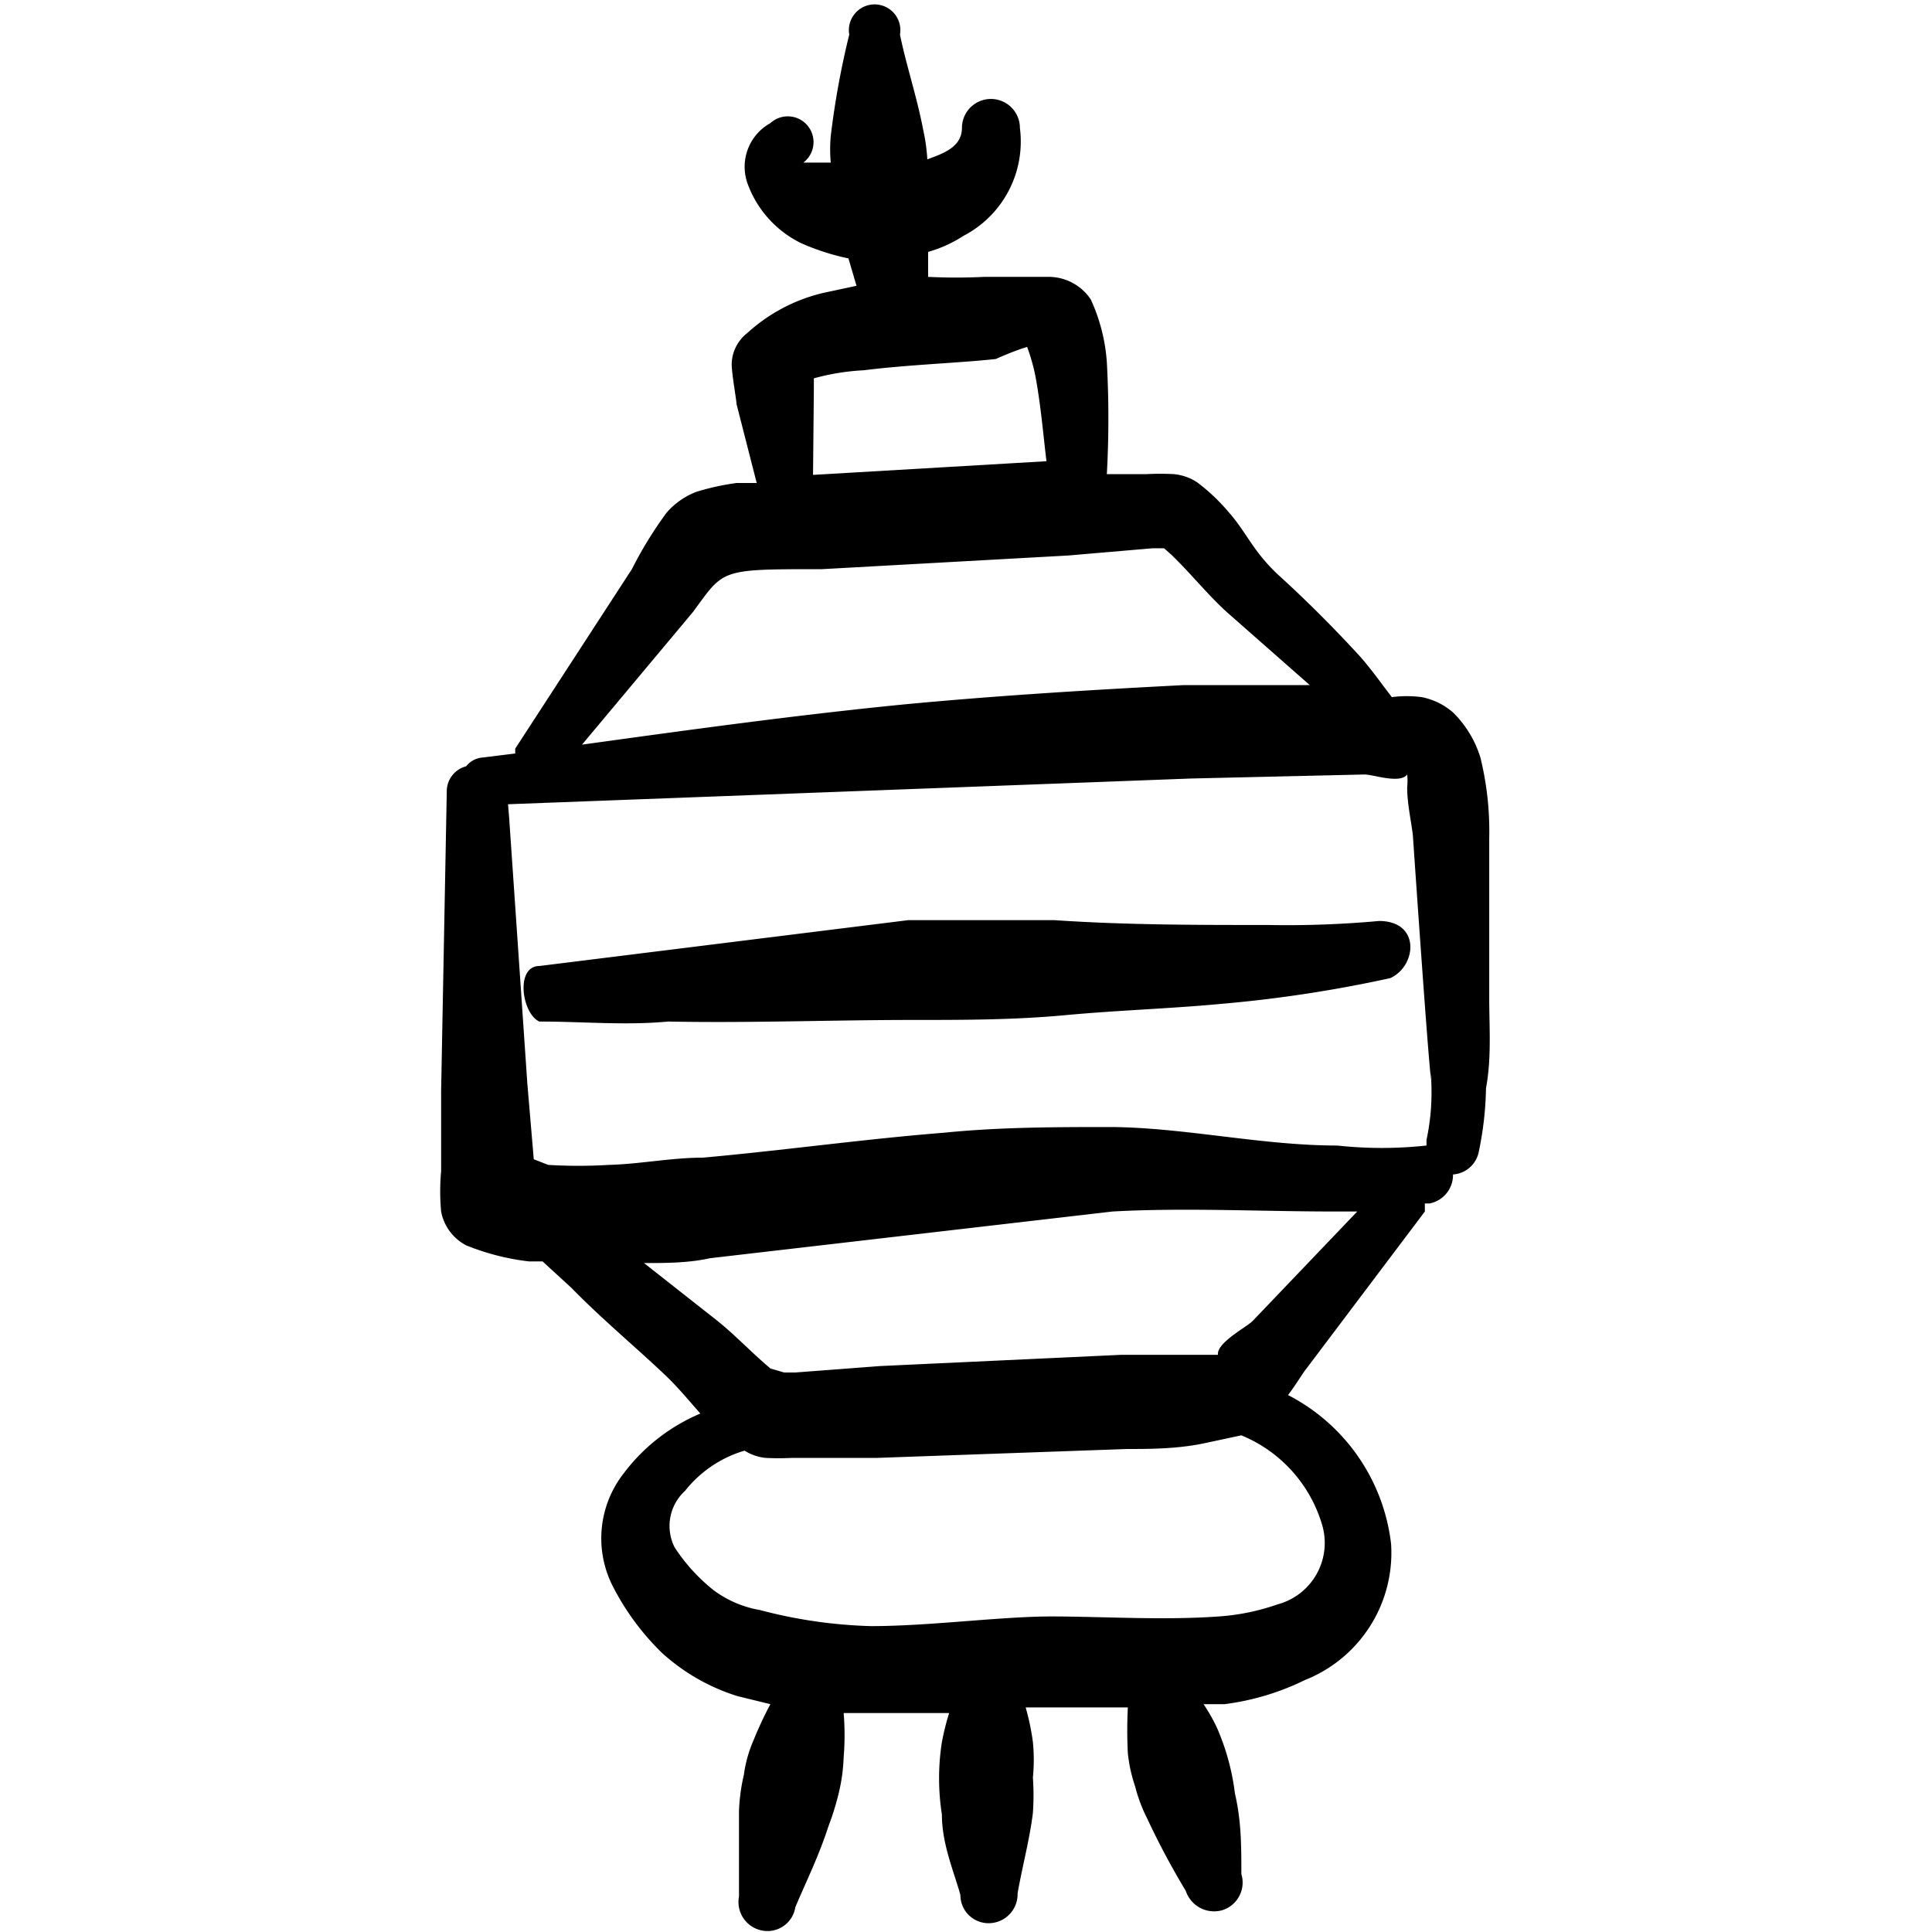
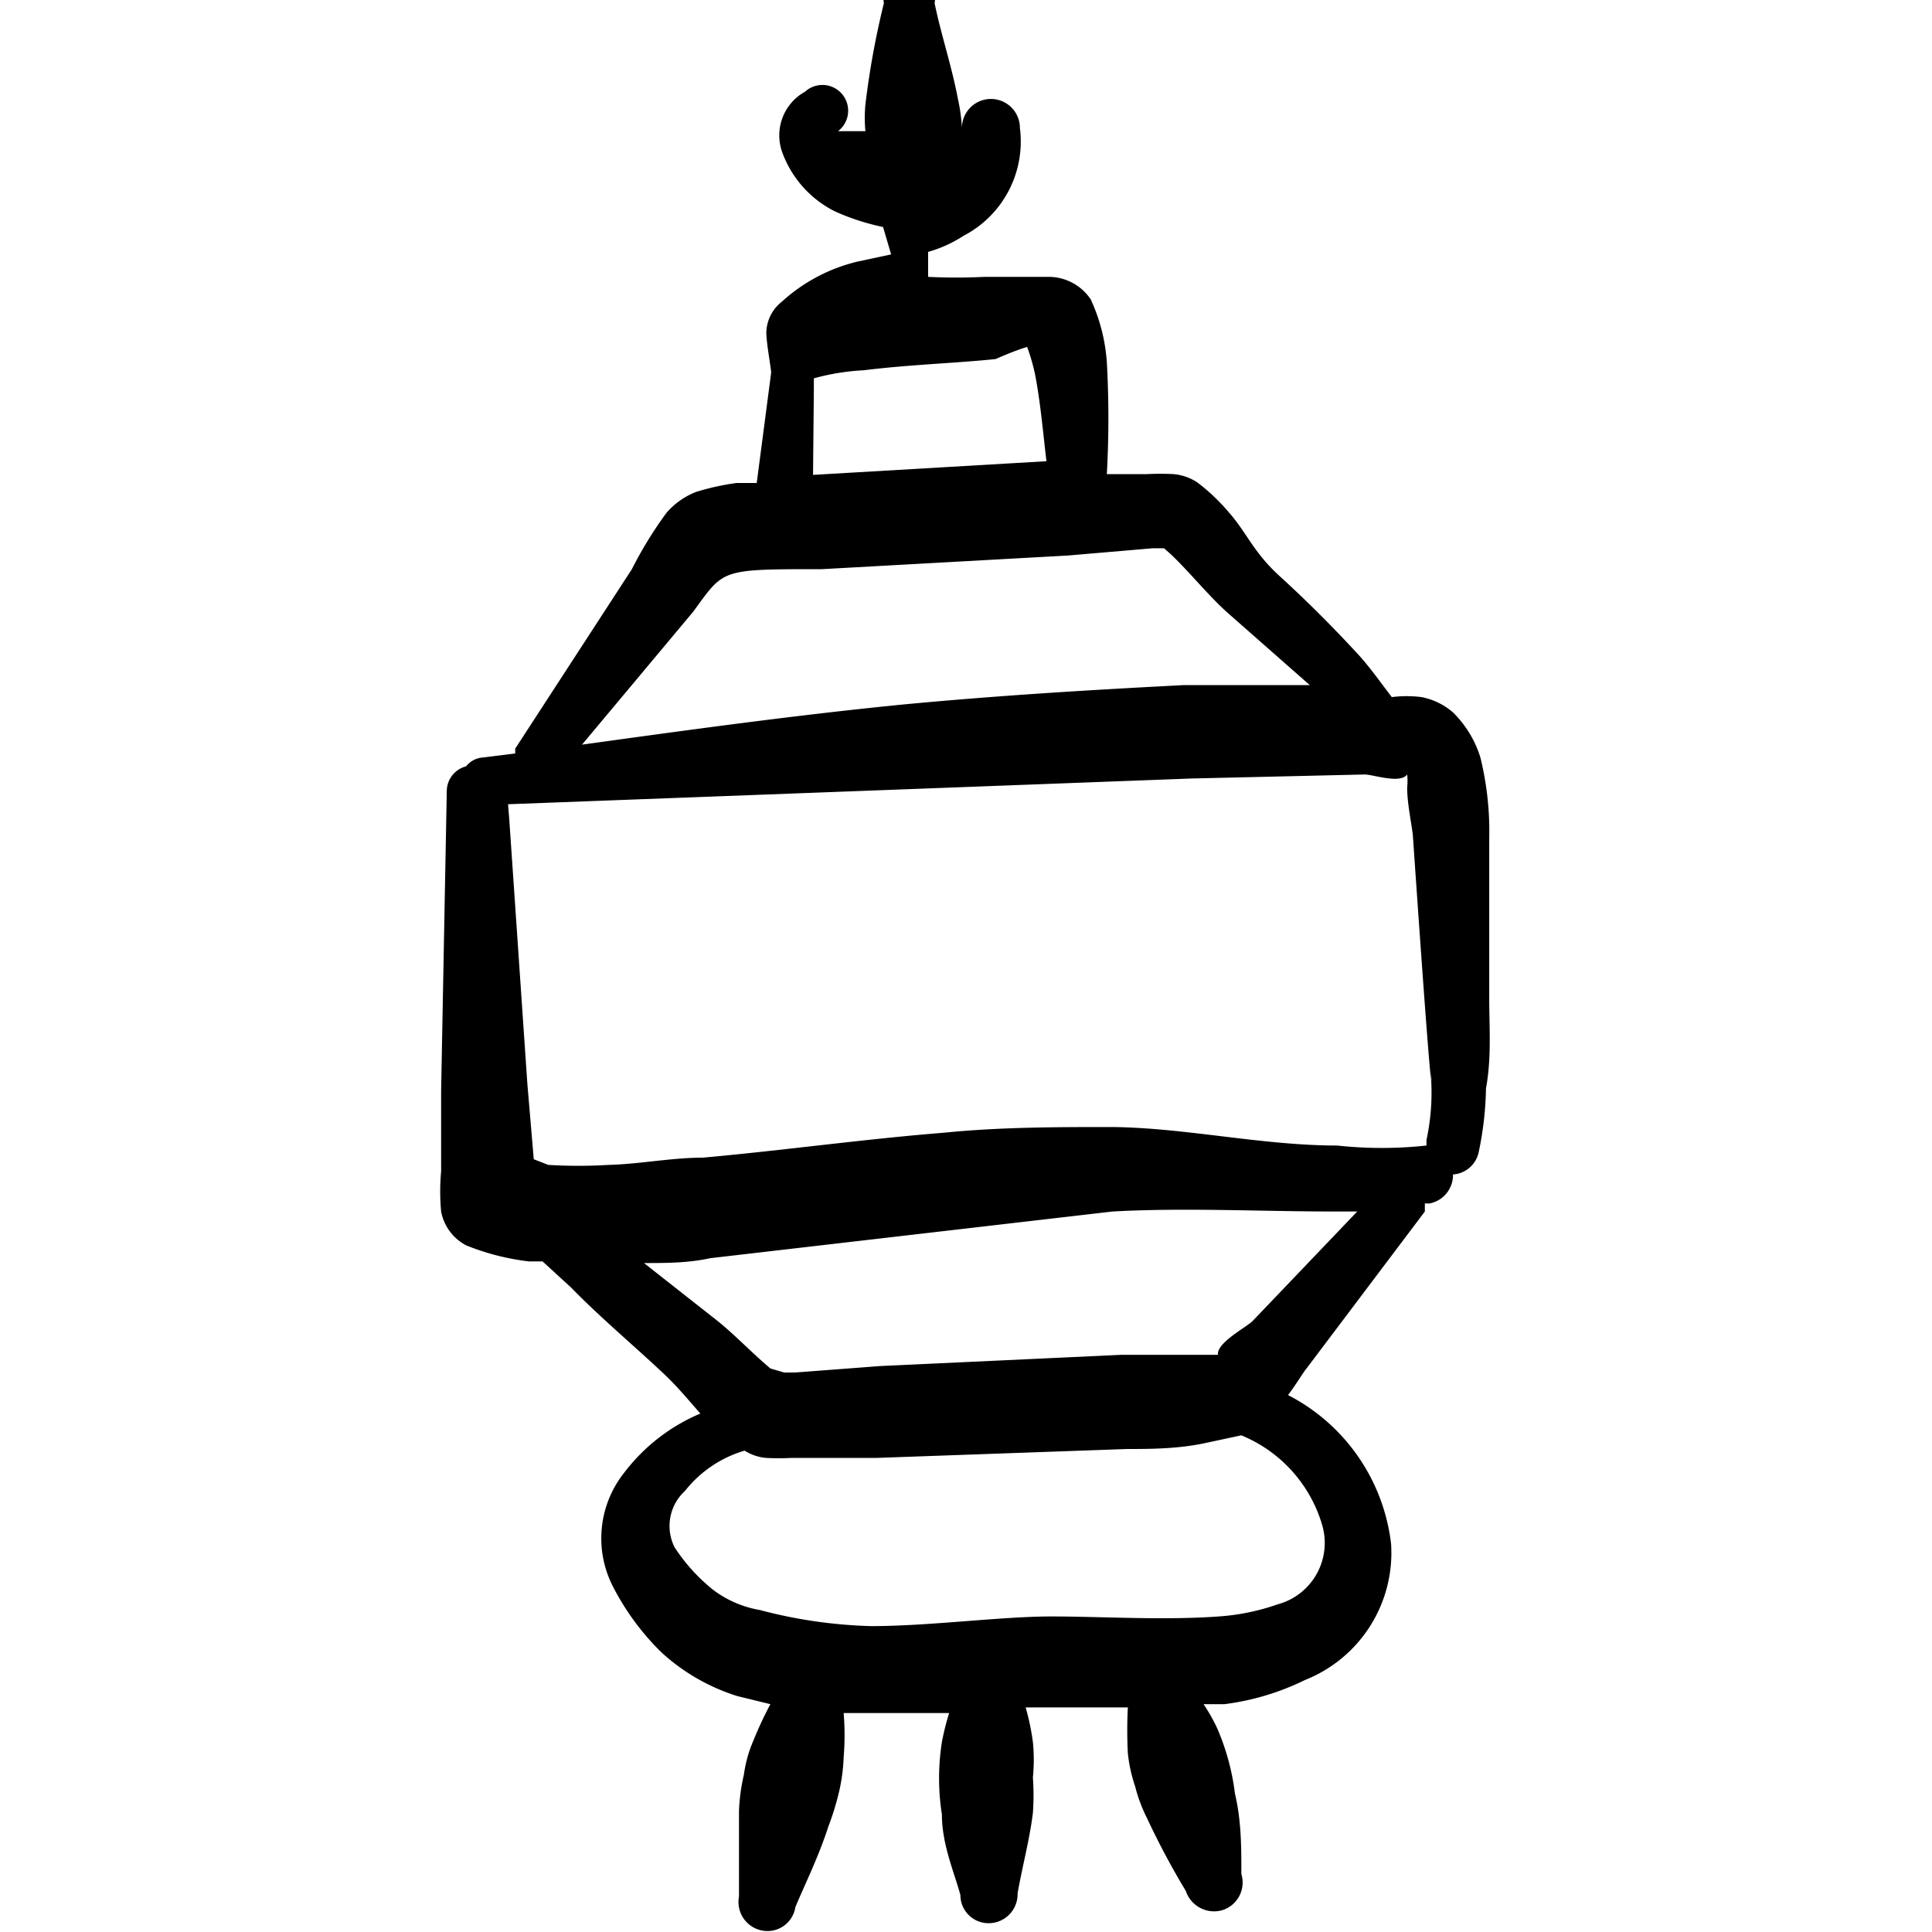
<svg xmlns="http://www.w3.org/2000/svg" width="40" height="40" id="Landmark-Cn-Tower--Streamline-Freehand.svg" viewBox="0 0 40 40">
  <desc>Landmark Cn Tower Streamline Icon: https://streamlinehq.com</desc>
  <title>landmark-cn-tower</title>
-   <path stroke-width="1" fill-rule="evenodd" fill="#000000" d="M30.833 20.683v-3.333a6.383 6.383 0 0 0 -0.183 -1.667 2.233 2.233 0 0 0 -0.567 -0.933 1.4 1.4 0 0 0 -0.65 -0.317 2.417 2.417 0 0 0 -0.617 0c-0.217 -0.283 -0.417 -0.567 -0.65 -0.833 -0.533 -0.583 -1.117 -1.167 -1.667 -1.667s-0.683 -0.9 -1.05 -1.317a4 4 0 0 0 -0.667 -0.633 1.067 1.067 0 0 0 -0.483 -0.167 5.367 5.367 0 0 0 -0.55 0h-0.833a21.1 21.1 0 0 0 0 -2.317 3.717 3.717 0 0 0 -0.333 -1.3 1.05 1.05 0 0 0 -0.867 -0.467l-1.333 0a11.667 11.667 0 0 1 -1.167 0l0 -0.517a2.667 2.667 0 0 0 0.733 -0.333 2.2 2.2 0 0 0 1.167 -2.233 0.6 0.6 0 1 0 -1.2 0c0 0.4 -0.4 0.533 -0.717 0.65a3.717 3.717 0 0 0 -0.083 -0.6c-0.133 -0.7 -0.35 -1.333 -0.483 -1.983a0.533 0.533 0 1 0 -1.05 0 17.283 17.283 0 0 0 -0.383 2.1 3.033 3.033 0 0 0 0 0.55s-0.433 0 -0.567 0a0.533 0.533 0 1 0 -0.683 -0.817 1.033 1.033 0 0 0 -0.467 1.267 2.217 2.217 0 0 0 1.1 1.217 4.867 4.867 0 0 0 0.983 0.317l0.167 0.567 -0.7 0.15a3.55 3.55 0 0 0 -1.567 0.833 0.833 0.833 0 0 0 -0.317 0.633c0 0.217 0.1 0.75 0.1 0.833L15.667 10l-0.417 0a5.167 5.167 0 0 0 -0.833 0.183 1.55 1.55 0 0 0 -0.617 0.433 8.233 8.233 0 0 0 -0.717 1.167L10.667 15.5l0 0.1 -0.667 0.083a0.483 0.483 0 0 0 -0.35 0.183 0.533 0.533 0 0 0 -0.4 0.517l-0.117 6.2 0 1.667a4.567 4.567 0 0 0 0 0.833 1 1 0 0 0 0.517 0.7 5 5 0 0 0 1.3 0.333h0.283l0.6 0.55c0.6 0.617 1.3 1.2 1.917 1.783 0.267 0.25 0.5 0.533 0.75 0.817a3.867 3.867 0 0 0 -1.583 1.233 2.183 2.183 0 0 0 -0.217 2.367 5.267 5.267 0 0 0 1 1.35 4.167 4.167 0 0 0 1.567 0.9l0.683 0.167a7.817 7.817 0 0 0 -0.35 0.75 2.7 2.7 0 0 0 -0.2 0.717 3.867 3.867 0 0 0 -0.1 0.75l0 1.767a0.6 0.6 0 0 0 0.467 0.7 0.583 0.583 0 0 0 0.7 -0.483c0.233 -0.55 0.483 -1.05 0.683 -1.667a5.633 5.633 0 0 0 0.217 -0.7 3.7 3.7 0 0 0 0.1 -0.733 5.617 5.617 0 0 0 0 -0.917l0.517 0 1.667 0a5.25 5.25 0 0 0 -0.15 0.6 4.85 4.85 0 0 0 0 1.5c0 0.617 0.25 1.183 0.383 1.667a0.583 0.583 0 0 0 0.617 0.583 0.6 0.6 0 0 0 0.567 -0.617c0.1 -0.567 0.25 -1.117 0.317 -1.667a5.217 5.217 0 0 0 0 -0.733 3.7 3.7 0 0 0 0 -0.733 5 5 0 0 0 -0.15 -0.717l0.583 0 1.533 0a9.2 9.2 0 0 0 0 0.95 3.117 3.117 0 0 0 0.15 0.683 3.217 3.217 0 0 0 0.25 0.667 16.117 16.117 0 0 0 0.8 1.5 0.617 0.617 0 0 0 0.75 0.4 0.6 0.6 0 0 0 0.4 -0.75c0 -0.567 0 -1.1 -0.133 -1.667a4.883 4.883 0 0 0 -0.367 -1.35 3.567 3.567 0 0 0 -0.283 -0.5l0.433 0a5.283 5.283 0 0 0 1.667 -0.5 2.833 2.833 0 0 0 1.783 -2.817A3.983 3.983 0 0 0 26.667 28.883c0.167 -0.217 0.3 -0.45 0.383 -0.55l2.45 -3.25 0 -0.167h0.1a0.6 0.6 0 0 0 0.483 -0.6 0.583 0.583 0 0 0 0.533 -0.467 6.933 6.933 0 0 0 0.15 -1.317c0.117 -0.633 0.067 -1.267 0.067 -1.85Zm-13.983 -12.633 0 -0.217a4.783 4.783 0 0 1 1.033 -0.167c0.933 -0.117 1.967 -0.15 2.733 -0.233 0 0 0.367 -0.167 0.65 -0.25a4.117 4.117 0 0 1 0.167 0.583c0.117 0.617 0.167 1.25 0.233 1.783l-4.833 0.283ZM14.35 12.667c0.65 -0.883 0.533 -0.883 2.667 -0.883l5.1 -0.283 1.75 -0.15h0.233l0.15 0.133c0.417 0.4 0.783 0.867 1.2 1.233l1.667 1.467 -2.6 0c-1.95 0.1 -3.867 0.217 -5.8 0.4 -2.2 0.217 -4.383 0.517 -6.667 0.833Zm13.017 18.883a1.317 1.317 0 0 1 -0.917 1.667 4.633 4.633 0 0 1 -1.217 0.25c-1.15 0.083 -2.417 0 -3.467 0s-2.517 0.2 -3.733 0.2a10 10 0 0 1 -2.3 -0.333 2.233 2.233 0 0 1 -0.967 -0.417 3.75 3.75 0 0 1 -0.8 -0.883 0.983 0.983 0 0 1 0.217 -1.167 2.45 2.45 0 0 1 1.233 -0.833 1 1 0 0 0 0.433 0.15 5.2 5.2 0 0 0 0.55 0h1.767L23.333 30c0.467 0 1.083 0 1.667 -0.133l0.7 -0.15a2.883 2.883 0 0 1 1.667 1.833Zm-1.433 -4.2c-0.133 0.133 -0.75 0.45 -0.717 0.7l-2 0 -5 0.233 -1.75 0.133 -0.233 0 -0.283 -0.083c-0.417 -0.35 -0.783 -0.75 -1.2 -1.067L13.333 26.15c0.45 0 0.917 0 1.367 -0.1l8.333 -0.967c1.5 -0.083 3.067 0 4.6 0l0.467 0Zm3.6 -3.75v0.117a8.567 8.567 0 0 1 -1.85 0c-1.55 0 -3.133 -0.367 -4.65 -0.383 -1.15 0 -2.317 0 -3.483 0.117 -1.667 0.133 -3.333 0.367 -5 0.517 -0.65 0 -1.3 0.133 -1.95 0.15a10.433 10.433 0 0 1 -1.25 0l-0.3 -0.117 -0.133 -1.567c-0.6 -8.783 -0.317 -4.617 -0.4 -5.783l14.15 -0.533 3.583 -0.083c0.183 0 0.733 0.2 0.883 0a1.25 1.25 0 0 1 0 0.267c0 0.333 0.083 0.7 0.117 0.983 0.517 7.533 0.35 4.167 0.383 5.133a4.683 4.683 0 0 1 -0.1 1.183Z" />
-   <path stroke-width="1" fill-rule="evenodd" fill="#000000" d="M18.9 21.117c1.05 0 2.1 0 3.167 -0.1s2.15 -0.133 3.217 -0.233a27.283 27.283 0 0 0 3.5 -0.533c0.55 -0.25 0.633 -1.183 -0.233 -1.183a20.917 20.917 0 0 1 -2.283 0.083c-1.483 0 -2.967 0 -4.433 -0.1l-3.033 0L11.167 20c-0.5 0 -0.367 0.983 0 1.15 0.9 0 1.783 0.083 2.667 0 1.7 0.033 3.383 -0.033 5.067 -0.033Z" />
+   <path stroke-width="1" fill-rule="evenodd" fill="#000000" d="M30.833 20.683v-3.333a6.383 6.383 0 0 0 -0.183 -1.667 2.233 2.233 0 0 0 -0.567 -0.933 1.4 1.4 0 0 0 -0.65 -0.317 2.417 2.417 0 0 0 -0.617 0c-0.217 -0.283 -0.417 -0.567 -0.65 -0.833 -0.533 -0.583 -1.117 -1.167 -1.667 -1.667s-0.683 -0.9 -1.05 -1.317a4 4 0 0 0 -0.667 -0.633 1.067 1.067 0 0 0 -0.483 -0.167 5.367 5.367 0 0 0 -0.55 0h-0.833a21.1 21.1 0 0 0 0 -2.317 3.717 3.717 0 0 0 -0.333 -1.3 1.05 1.05 0 0 0 -0.867 -0.467l-1.333 0a11.667 11.667 0 0 1 -1.167 0l0 -0.517a2.667 2.667 0 0 0 0.733 -0.333 2.2 2.2 0 0 0 1.167 -2.233 0.6 0.6 0 1 0 -1.2 0a3.717 3.717 0 0 0 -0.083 -0.6c-0.133 -0.7 -0.35 -1.333 -0.483 -1.983a0.533 0.533 0 1 0 -1.05 0 17.283 17.283 0 0 0 -0.383 2.1 3.033 3.033 0 0 0 0 0.55s-0.433 0 -0.567 0a0.533 0.533 0 1 0 -0.683 -0.817 1.033 1.033 0 0 0 -0.467 1.267 2.217 2.217 0 0 0 1.1 1.217 4.867 4.867 0 0 0 0.983 0.317l0.167 0.567 -0.7 0.15a3.55 3.55 0 0 0 -1.567 0.833 0.833 0.833 0 0 0 -0.317 0.633c0 0.217 0.1 0.75 0.1 0.833L15.667 10l-0.417 0a5.167 5.167 0 0 0 -0.833 0.183 1.55 1.55 0 0 0 -0.617 0.433 8.233 8.233 0 0 0 -0.717 1.167L10.667 15.5l0 0.1 -0.667 0.083a0.483 0.483 0 0 0 -0.35 0.183 0.533 0.533 0 0 0 -0.4 0.517l-0.117 6.2 0 1.667a4.567 4.567 0 0 0 0 0.833 1 1 0 0 0 0.517 0.7 5 5 0 0 0 1.3 0.333h0.283l0.6 0.55c0.6 0.617 1.3 1.2 1.917 1.783 0.267 0.25 0.5 0.533 0.75 0.817a3.867 3.867 0 0 0 -1.583 1.233 2.183 2.183 0 0 0 -0.217 2.367 5.267 5.267 0 0 0 1 1.35 4.167 4.167 0 0 0 1.567 0.9l0.683 0.167a7.817 7.817 0 0 0 -0.35 0.75 2.7 2.7 0 0 0 -0.2 0.717 3.867 3.867 0 0 0 -0.1 0.75l0 1.767a0.6 0.6 0 0 0 0.467 0.7 0.583 0.583 0 0 0 0.7 -0.483c0.233 -0.55 0.483 -1.05 0.683 -1.667a5.633 5.633 0 0 0 0.217 -0.7 3.7 3.7 0 0 0 0.1 -0.733 5.617 5.617 0 0 0 0 -0.917l0.517 0 1.667 0a5.25 5.25 0 0 0 -0.15 0.6 4.85 4.85 0 0 0 0 1.5c0 0.617 0.25 1.183 0.383 1.667a0.583 0.583 0 0 0 0.617 0.583 0.6 0.6 0 0 0 0.567 -0.617c0.1 -0.567 0.25 -1.117 0.317 -1.667a5.217 5.217 0 0 0 0 -0.733 3.7 3.7 0 0 0 0 -0.733 5 5 0 0 0 -0.15 -0.717l0.583 0 1.533 0a9.2 9.2 0 0 0 0 0.95 3.117 3.117 0 0 0 0.15 0.683 3.217 3.217 0 0 0 0.25 0.667 16.117 16.117 0 0 0 0.8 1.5 0.617 0.617 0 0 0 0.75 0.4 0.6 0.6 0 0 0 0.4 -0.75c0 -0.567 0 -1.1 -0.133 -1.667a4.883 4.883 0 0 0 -0.367 -1.35 3.567 3.567 0 0 0 -0.283 -0.5l0.433 0a5.283 5.283 0 0 0 1.667 -0.5 2.833 2.833 0 0 0 1.783 -2.817A3.983 3.983 0 0 0 26.667 28.883c0.167 -0.217 0.3 -0.45 0.383 -0.55l2.45 -3.25 0 -0.167h0.1a0.6 0.6 0 0 0 0.483 -0.6 0.583 0.583 0 0 0 0.533 -0.467 6.933 6.933 0 0 0 0.15 -1.317c0.117 -0.633 0.067 -1.267 0.067 -1.85Zm-13.983 -12.633 0 -0.217a4.783 4.783 0 0 1 1.033 -0.167c0.933 -0.117 1.967 -0.15 2.733 -0.233 0 0 0.367 -0.167 0.65 -0.25a4.117 4.117 0 0 1 0.167 0.583c0.117 0.617 0.167 1.25 0.233 1.783l-4.833 0.283ZM14.35 12.667c0.65 -0.883 0.533 -0.883 2.667 -0.883l5.1 -0.283 1.75 -0.15h0.233l0.15 0.133c0.417 0.4 0.783 0.867 1.2 1.233l1.667 1.467 -2.6 0c-1.95 0.1 -3.867 0.217 -5.8 0.4 -2.2 0.217 -4.383 0.517 -6.667 0.833Zm13.017 18.883a1.317 1.317 0 0 1 -0.917 1.667 4.633 4.633 0 0 1 -1.217 0.25c-1.15 0.083 -2.417 0 -3.467 0s-2.517 0.2 -3.733 0.2a10 10 0 0 1 -2.3 -0.333 2.233 2.233 0 0 1 -0.967 -0.417 3.75 3.75 0 0 1 -0.8 -0.883 0.983 0.983 0 0 1 0.217 -1.167 2.45 2.45 0 0 1 1.233 -0.833 1 1 0 0 0 0.433 0.15 5.2 5.2 0 0 0 0.55 0h1.767L23.333 30c0.467 0 1.083 0 1.667 -0.133l0.7 -0.15a2.883 2.883 0 0 1 1.667 1.833Zm-1.433 -4.2c-0.133 0.133 -0.75 0.45 -0.717 0.7l-2 0 -5 0.233 -1.75 0.133 -0.233 0 -0.283 -0.083c-0.417 -0.35 -0.783 -0.75 -1.2 -1.067L13.333 26.15c0.45 0 0.917 0 1.367 -0.1l8.333 -0.967c1.5 -0.083 3.067 0 4.6 0l0.467 0Zm3.6 -3.75v0.117a8.567 8.567 0 0 1 -1.85 0c-1.55 0 -3.133 -0.367 -4.65 -0.383 -1.15 0 -2.317 0 -3.483 0.117 -1.667 0.133 -3.333 0.367 -5 0.517 -0.65 0 -1.3 0.133 -1.95 0.15a10.433 10.433 0 0 1 -1.25 0l-0.3 -0.117 -0.133 -1.567c-0.6 -8.783 -0.317 -4.617 -0.4 -5.783l14.15 -0.533 3.583 -0.083c0.183 0 0.733 0.2 0.883 0a1.25 1.25 0 0 1 0 0.267c0 0.333 0.083 0.7 0.117 0.983 0.517 7.533 0.35 4.167 0.383 5.133a4.683 4.683 0 0 1 -0.1 1.183Z" />
</svg>